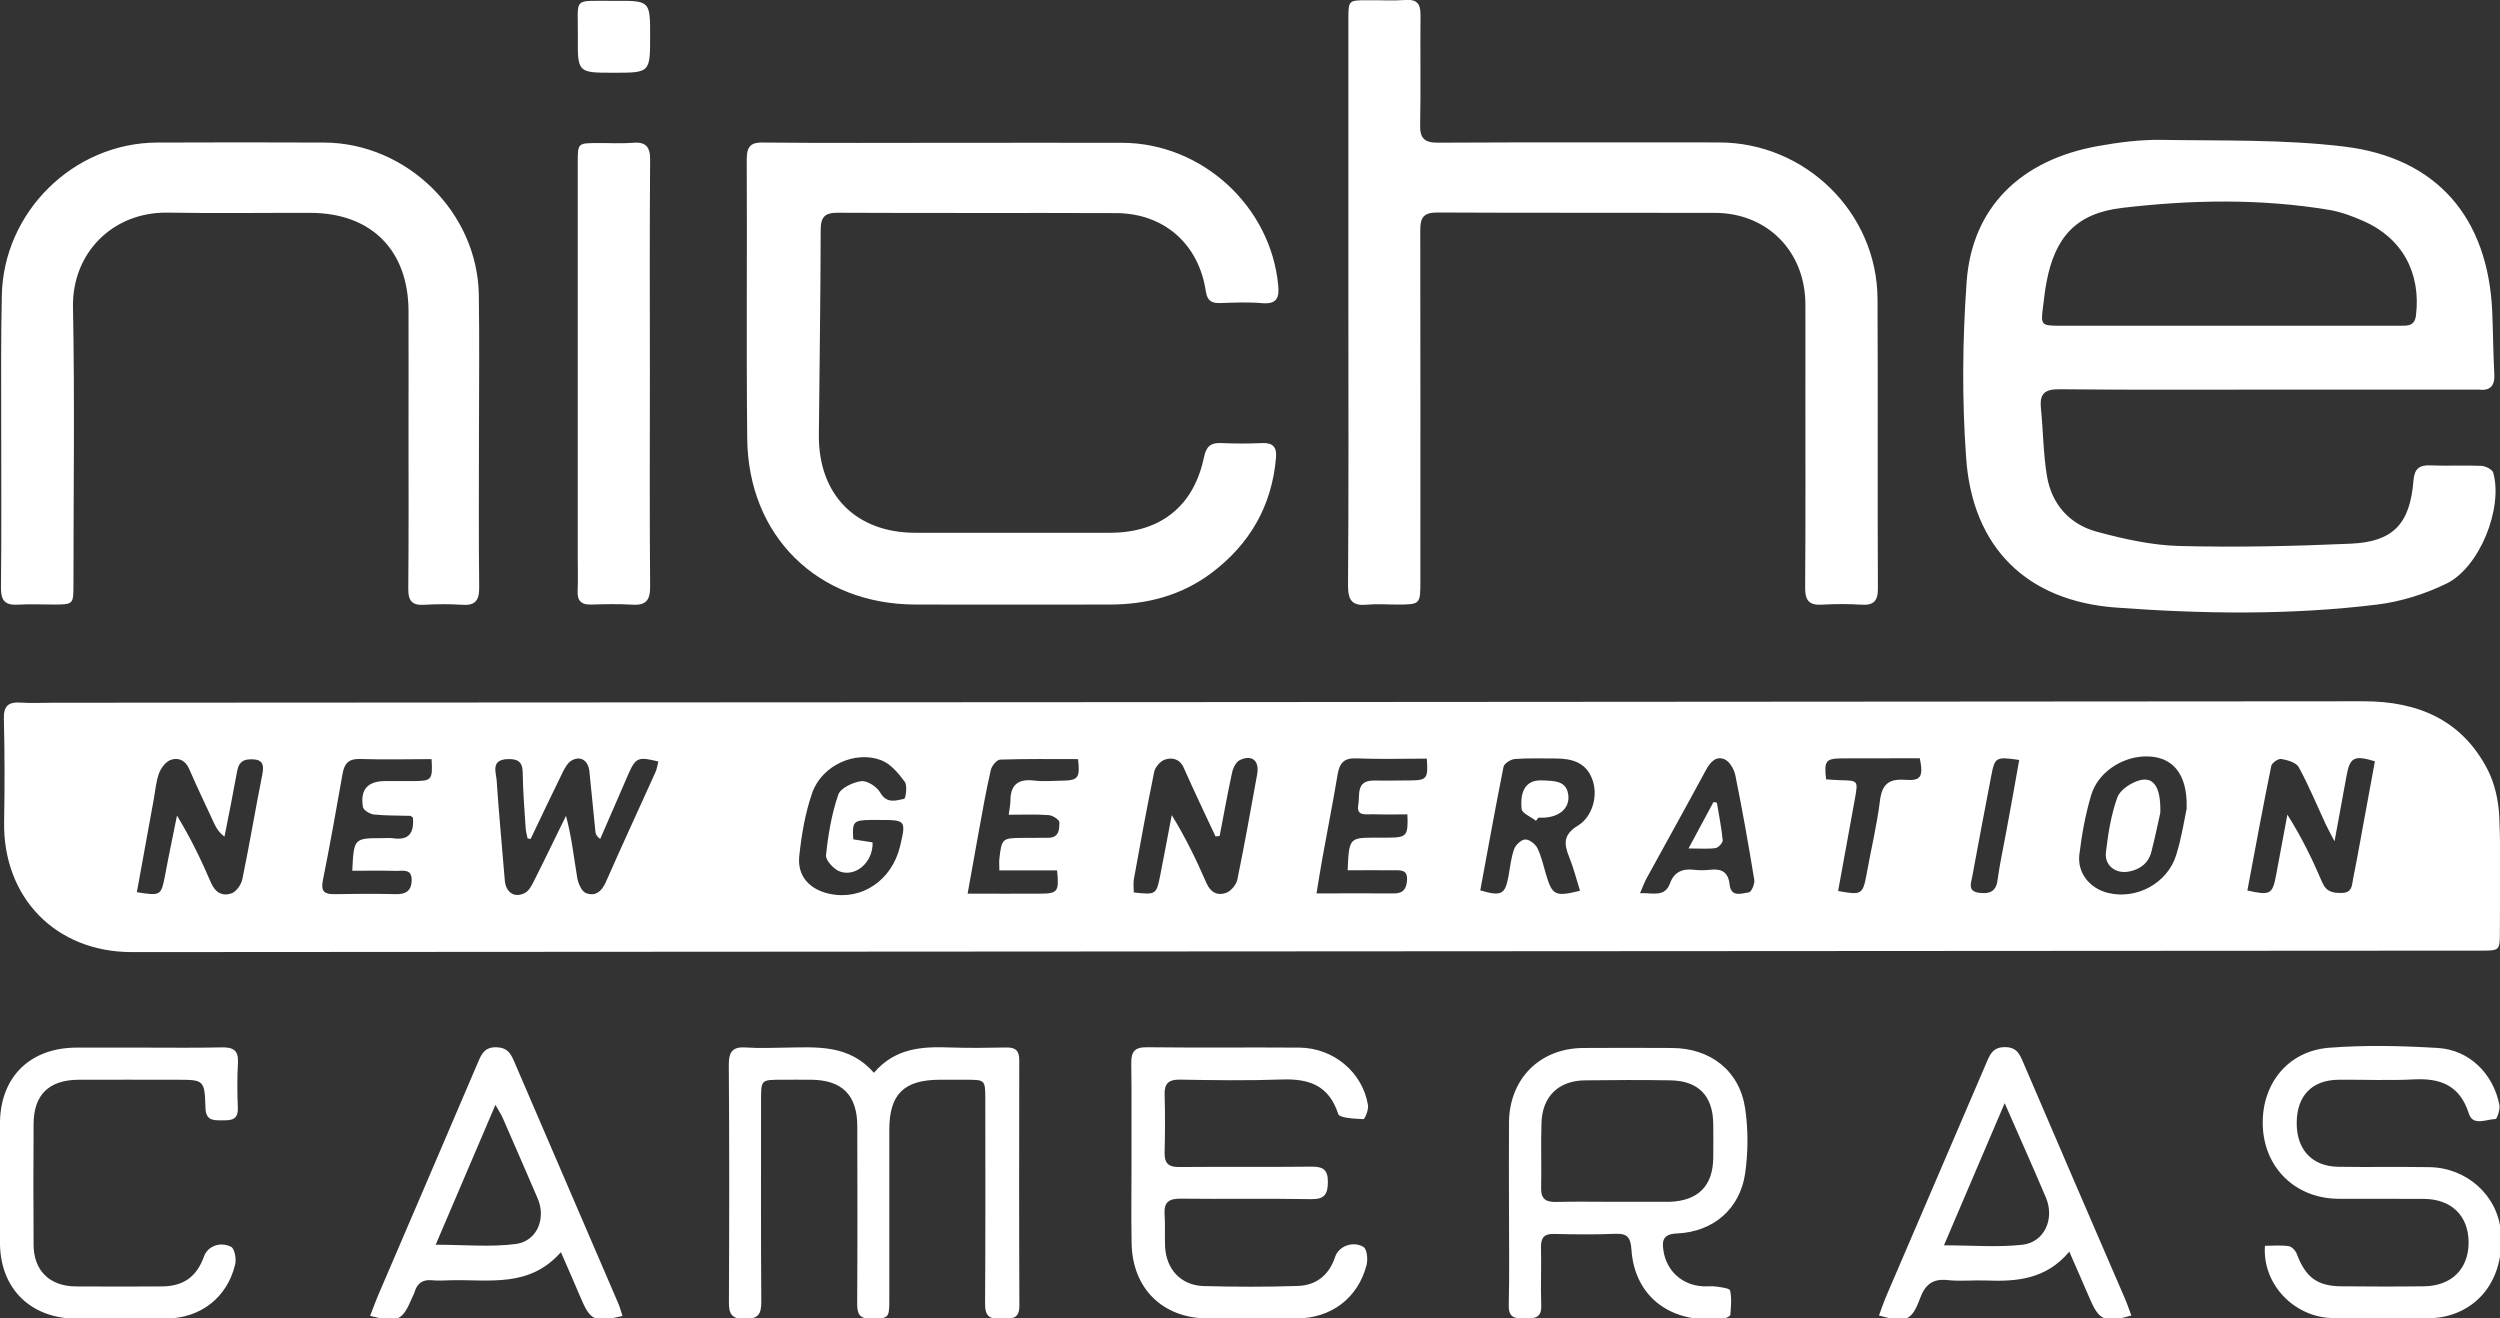
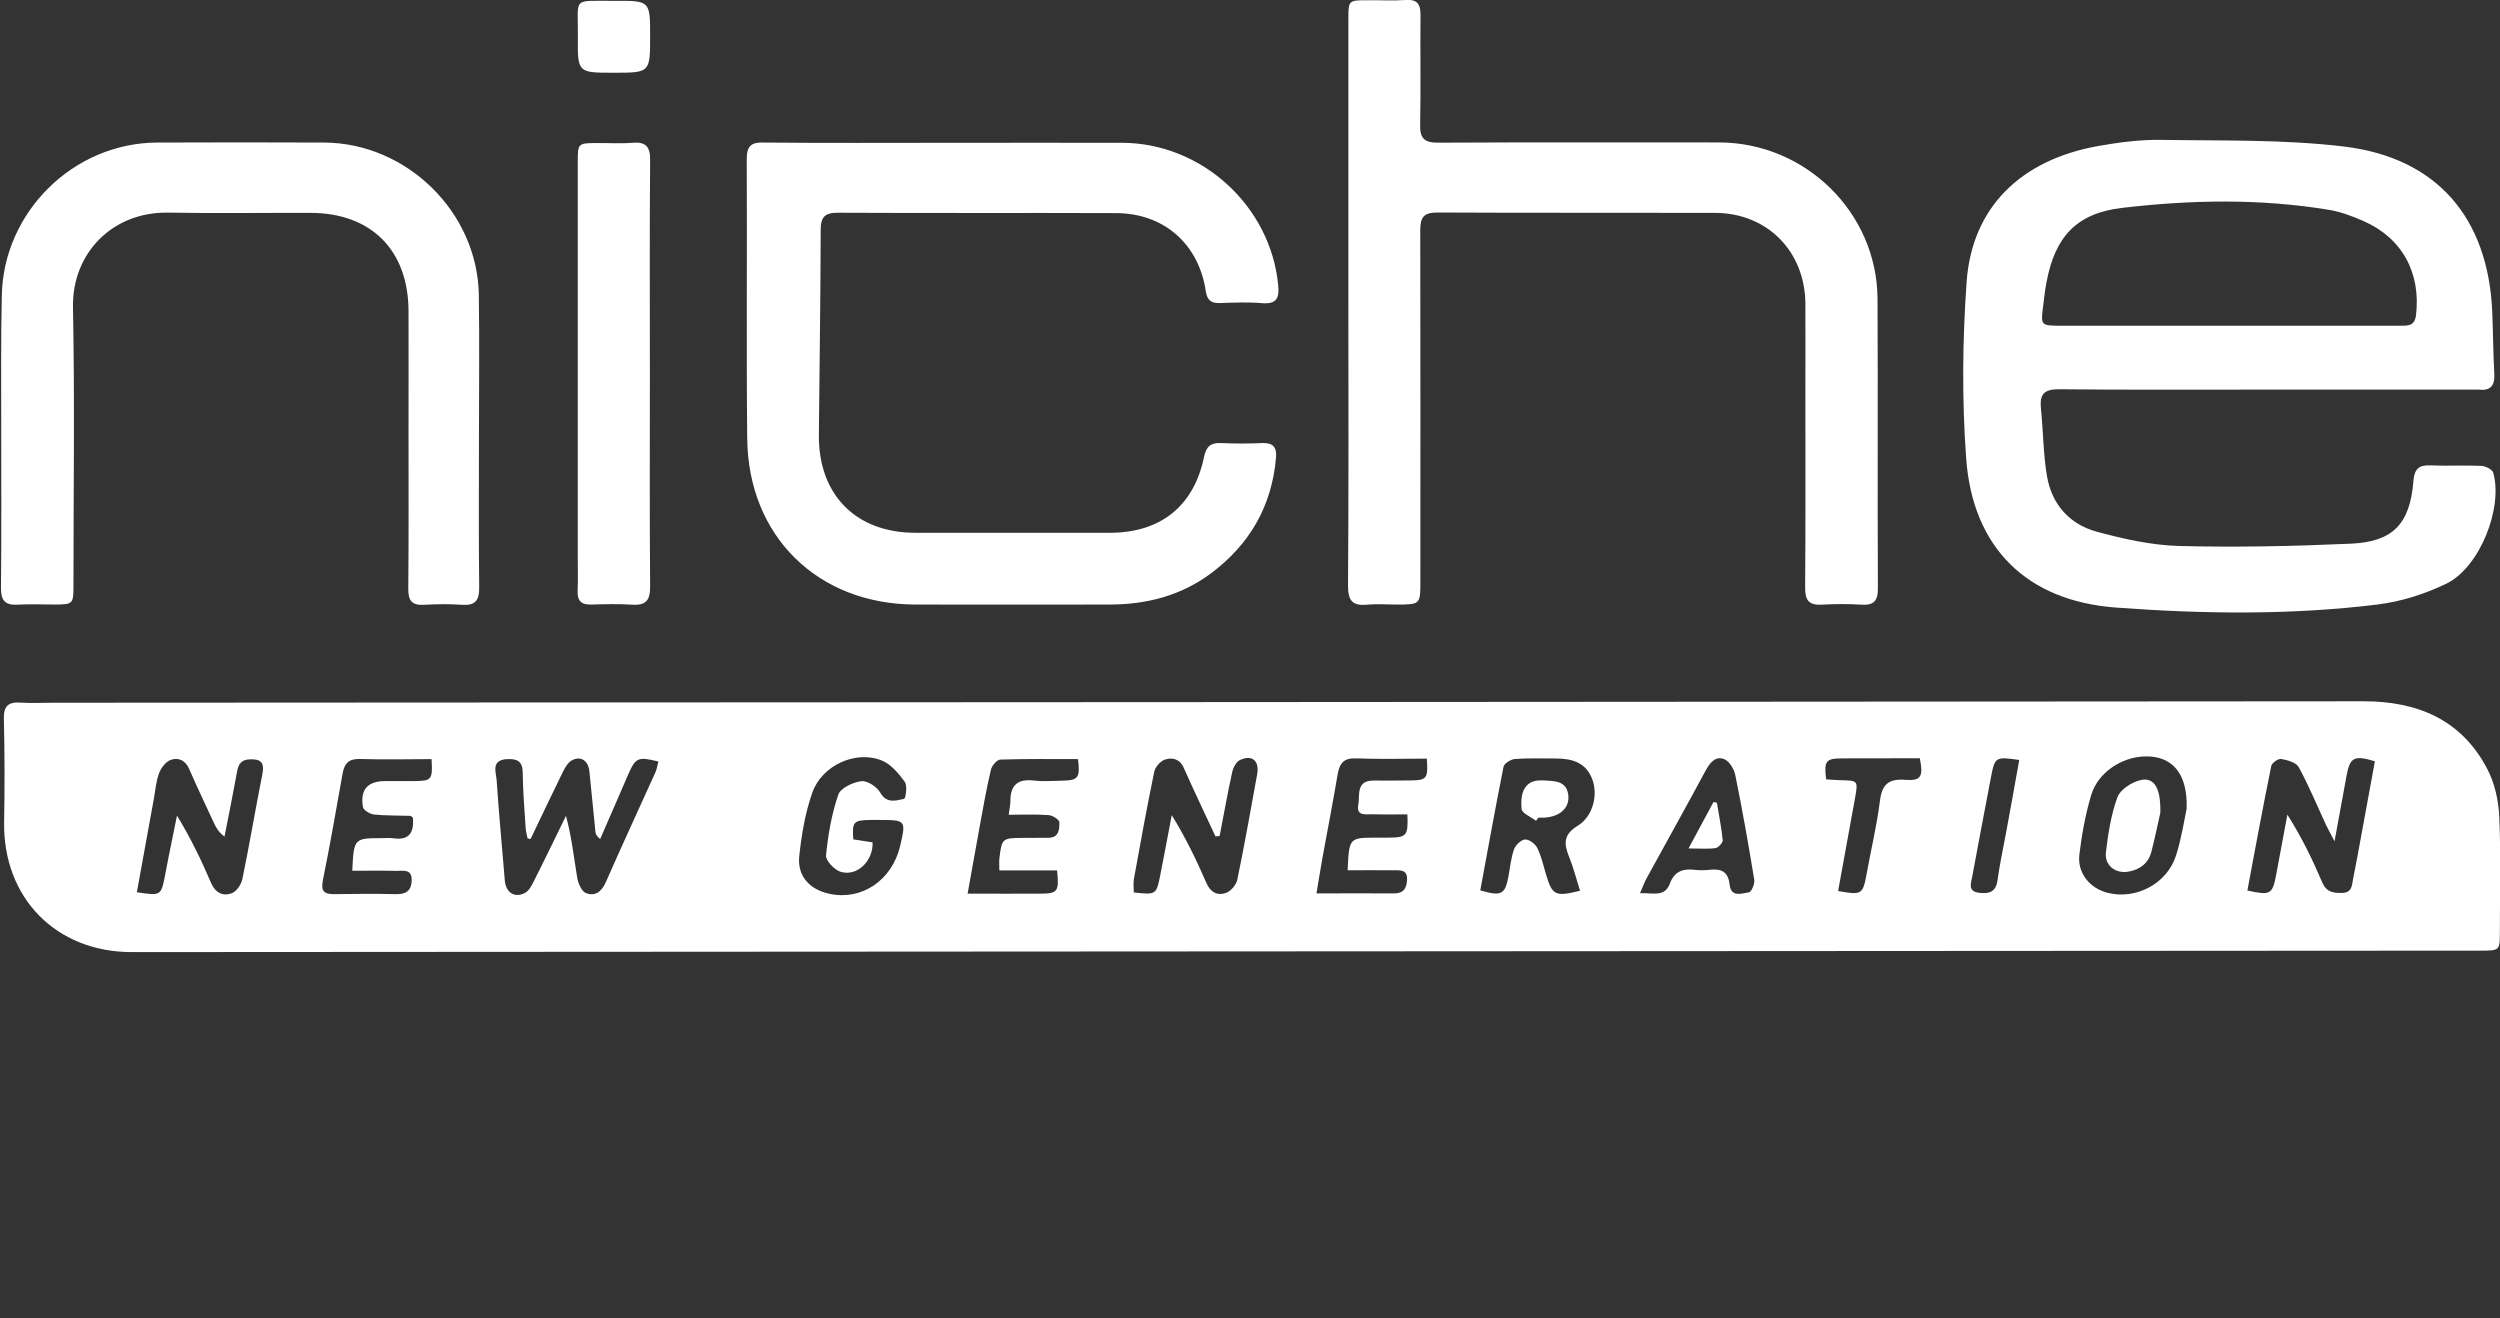
<svg xmlns="http://www.w3.org/2000/svg" version="1.1" id="Layer_1" x="0px" y="0px" viewBox="0 0 206.23 108.76" style="enable-background:new 0 0 206.23 108.76;" xml:space="preserve">
  <rect x="0" y="0" width="206.23" height="108.76" fill="#333333" stroke="none" />
  <style type="text/css">
	.st0{fill:#FFFFFF;}
</style>
  <g>
    <path class="st0" d="M61.64,36.17c0.08,8.07,5.82,13.68,13.87,13.7c5.36,0.01,10.72,0.01,16.08,0c3.04-0.01,5.87-0.75,8.33-2.59   c3.17-2.38,5-5.54,5.34-9.52c0.08-0.87-0.25-1.25-1.15-1.21c-1.12,0.05-2.24,0.05-3.36,0c-0.87-0.04-1.24,0.26-1.43,1.16   c-0.84,4.05-3.59,6.23-7.73,6.24c-5.36,0-10.72,0-16.08,0c-4.9,0-8-3.13-7.96-8.06c0.05-5.64,0.14-11.27,0.15-16.91   c0-1.11,0.36-1.44,1.45-1.43c7.64,0.04,15.28,0,22.91,0.03c3.94,0.01,6.83,2.53,7.41,6.45c0.12,0.78,0.47,0.99,1.18,0.97   c1.16-0.04,2.33-0.09,3.48,0.01c1.22,0.1,1.41-0.47,1.31-1.49C104.82,17,99.15,11.8,92.57,11.78c-4.76-0.01-9.52,0-14.28,0   c-5.08,0-10.16,0.03-15.24-0.02C62,11.72,61.6,12,61.6,13.13C61.64,20.81,61.56,28.49,61.64,36.17z M174.56,50.12   c7.18,0.53,14.38,0.63,21.55-0.25c1.94-0.24,3.92-0.86,5.69-1.72c2.75-1.33,4.7-6.24,3.87-9.16c-0.08-0.27-0.63-0.54-0.97-0.56   c-1.4-0.06-2.8,0.02-4.2-0.04c-0.96-0.04-1.33,0.29-1.41,1.27c-0.28,3.54-1.66,5.04-5.18,5.19c-4.71,0.21-9.43,0.31-14.14,0.19   c-2.28-0.06-4.59-0.58-6.81-1.18c-2.24-0.61-3.71-2.26-4.1-4.58c-0.31-1.84-0.31-3.73-0.5-5.59c-0.12-1.19,0.28-1.59,1.52-1.58   c5.68,0.06,11.36,0.03,17.04,0.03c5.8,0,11.6,0,17.4,0c0.04,0,0.08,0,0.12,0c0.98,0.12,1.38-0.3,1.32-1.3   c-0.09-1.71-0.1-3.43-0.17-5.15c-0.35-7.72-4.54-12.67-12.22-13.6c-4.97-0.6-10.04-0.47-15.07-0.55c-1.74-0.03-3.51,0.2-5.24,0.51   c-6.4,1.15-10.4,5.09-10.83,11.22c-0.34,4.81-0.39,9.68-0.04,14.48C162.7,45.18,167.2,49.58,174.56,50.12z M168.55,25.18   c0.08-0.63,0.15-1.27,0.27-1.9c0.7-3.72,2.44-5.68,6.22-6.13c5.68-0.67,11.4-0.78,17.08,0.16c0.97,0.16,1.93,0.52,2.84,0.92   c3.2,1.4,4.76,4.28,4.34,7.78c-0.11,0.89-0.67,0.86-1.28,0.86c-3.4,0-6.8,0-10.2,0c-1.36,0-2.72,0-4.08,0c-4.56,0-9.12,0-13.68,0   C168.34,26.87,168.33,26.86,168.55,25.18z M52.13,11.78c-0.95,0.08-1.92,0.01-2.88,0.02c-1.58,0.01-1.59,0.01-1.59,1.59   c0,10.83,0,21.66,0,32.48c0,0.96,0.03,1.92-0.01,2.88c-0.04,0.84,0.33,1.15,1.14,1.12c1.12-0.03,2.24-0.06,3.35,0.01   c1.17,0.08,1.5-0.38,1.49-1.52c-0.05-5.83-0.02-11.67-0.02-17.5c0-5.87-0.03-11.75,0.02-17.62C53.65,12.07,53.26,11.68,52.13,11.78   z M112.79,49.88c0.79-0.08,1.6-0.01,2.4-0.01c1.98,0,1.98,0,1.98-1.95c0-9.64,0.01-19.27-0.01-28.91c0-1.05,0.25-1.48,1.4-1.48   c7.64,0.04,15.27,0.01,22.91,0.03c4.33,0.01,7.45,3.19,7.46,7.54c0.01,2.36,0,4.72,0,7.08c0,5.44,0.02,10.88-0.02,16.31   c-0.01,1.04,0.33,1.45,1.38,1.39c1.08-0.06,2.16-0.07,3.24,0c1.03,0.07,1.39-0.29,1.38-1.36c-0.04-7.96,0.01-15.91-0.03-23.87   c-0.04-7.12-5.95-12.9-13.09-12.9c-7.72,0-15.43-0.02-23.15,0.02c-1.17,0.01-1.52-0.38-1.49-1.51c0.06-3,0-6,0.03-9   c0.01-0.9-0.25-1.33-1.23-1.26c-1.03,0.07-2.08,0.01-3.12,0.02c-1.59,0-1.6,0-1.6,1.56c0,7.8,0,15.59,0,23.39   s0.03,15.59-0.03,23.39C111.21,49.61,111.62,49.99,112.79,49.88z M47.67,3.03C47.64,6,47.66,6,50.62,6c3.01,0,3.01,0,3.01-3.04   c0-2.89,0-2.91-2.95-2.89C47.14,0.1,47.7-0.34,47.67,3.03z M1.47,49.88c1-0.06,2-0.01,3-0.01c1.57-0.01,1.59-0.02,1.59-1.63   c0-7.64,0.11-15.28-0.04-22.91c-0.08-4.44,3.26-7.87,7.85-7.79c3.92,0.07,7.84,0.01,11.75,0.02c5,0.01,8.06,3.07,8.08,8.09   c0.01,3.28,0,6.56,0,9.84c0,4.36,0.02,8.72-0.02,13.07c-0.01,0.98,0.29,1.39,1.3,1.33c1.04-0.06,2.08-0.07,3.12,0   c1.11,0.08,1.44-0.35,1.43-1.45c-0.05-4.08-0.02-8.16-0.02-12.23l0,0c0-3.96,0.05-7.92-0.01-11.87   c-0.1-6.82-5.92-12.54-12.75-12.58c-4.6-0.02-9.2-0.02-13.79,0C6.06,11.79,0.27,17.49,0.15,24.4C0.07,27.91,0.1,31.43,0.1,34.94   c0,4.52,0.03,9.04-0.02,13.55C0.07,49.55,0.43,49.94,1.47,49.88z M176.5,64.37c-0.71,0.19-1.62,0.79-1.84,1.42   c-0.52,1.44-0.76,3-0.94,4.53c-0.12,1.08,0.81,1.78,1.88,1.58c0.93-0.17,1.63-0.69,1.87-1.63c0.33-1.27,0.58-2.55,0.74-3.23   C178.26,64.9,177.64,64.06,176.5,64.37z M127.33,64.38c-0.12-0.01-0.24,0-0.36,0c-1.03,0.04-1.6,0.8-1.45,2.35   c0.03,0.36,0.77,0.65,1.19,0.98c0.06-0.09,0.12-0.17,0.19-0.26c0.16,0,0.32,0.01,0.48,0c1.25-0.07,2.07-0.76,2-1.77   C129.28,64.39,128.25,64.43,127.33,64.38z M194.99,57.85C131.44,57.9,67.9,57.94,4.35,57.97c-0.88,0-1.76,0.05-2.64-0.01   c-1.03-0.07-1.42,0.28-1.39,1.35c0.07,2.84,0.07,5.68,0.02,8.52c-0.09,6.24,4.28,10.71,10.53,10.71   c32.15-0.02,64.31-0.04,96.46-0.06c32.43-0.02,64.87-0.04,97.3-0.06c1.59,0,1.59-0.01,1.59-1.58c0-3.16,0.09-6.32-0.05-9.48   c-0.06-1.31-0.37-2.73-0.97-3.89C203.08,59.38,199.45,57.85,194.99,57.85z M21.65,63.83c-0.58,2.9-1.06,5.81-1.66,8.7   c-0.09,0.44-0.49,1.02-0.88,1.16c-0.73,0.26-1.34-0.03-1.7-0.86c-0.8-1.87-1.68-3.7-2.81-5.55c-0.24,1.17-0.47,2.33-0.71,3.5   c-0.09,0.47-0.18,0.94-0.27,1.41c-0.33,1.7-0.35,1.72-2.33,1.41c0.48-2.61,0.94-5.16,1.4-7.7c0.13-0.71,0.18-1.44,0.43-2.11   c0.16-0.44,0.55-0.95,0.95-1.1c0.63-0.23,1.22,0.01,1.54,0.75c0.65,1.5,1.36,2.98,2.05,4.47c0.18,0.38,0.38,0.75,0.86,1.1   c0.35-1.78,0.71-3.55,1.03-5.33c0.11-0.63,0.34-1.02,1.06-1.04C21.5,62.6,21.83,62.89,21.65,63.83z M34.19,64.43   c-0.8,0.01-1.6,0-2.4,0c-1.46,0.01-2.09,0.69-1.85,2.14c0.04,0.26,0.57,0.58,0.9,0.62c0.99,0.1,1.99,0.08,2.99,0.11   c0.07,0,0.13,0.08,0.23,0.14c0.12,1.31-0.36,1.9-1.64,1.71c-0.27-0.04-0.56-0.01-0.84-0.01c-2.39,0-2.39,0-2.52,2.69   c1.22,0,2.43-0.02,3.64,0.01c0.55,0.01,1.29-0.2,1.26,0.8c-0.03,0.88-0.51,1.14-1.33,1.12c-1.68-0.04-3.35-0.03-5.03,0   c-0.81,0.01-1.15-0.19-0.97-1.12c0.59-2.93,1.11-5.88,1.63-8.82c0.15-0.84,0.5-1.23,1.41-1.21c1.98,0.06,3.96,0.02,5.93,0.01   C35.7,64.32,35.61,64.42,34.19,64.43z M54.07,63.7c-1.36,3.02-2.76,6.03-4.09,9.06c-0.35,0.8-0.89,1.21-1.65,0.91   c-0.35-0.14-0.63-0.79-0.71-1.24c-0.28-1.68-0.46-3.38-0.93-5.13c-0.89,1.81-1.76,3.63-2.67,5.43c-0.17,0.34-0.39,0.75-0.7,0.92   c-0.87,0.47-1.6-0.02-1.68-1.04c-0.22-2.74-0.49-5.48-0.67-8.23c-0.05-0.69-0.5-1.7,0.89-1.76c0.83-0.03,1.25,0.19,1.26,1.12   c0.02,1.51,0.14,3.03,0.24,4.54c0.02,0.3,0.1,0.59,0.16,0.88c0.08,0.02,0.16,0.04,0.25,0.05c0.89-1.86,1.77-3.72,2.68-5.57   c0.17-0.34,0.4-0.73,0.71-0.91c0.74-0.41,1.37,0.01,1.46,0.9c0.17,1.67,0.33,3.33,0.5,5c0.02,0.18,0.09,0.35,0.39,0.58   c0.5-1.15,1-2.3,1.5-3.45c0.27-0.62,0.54-1.25,0.81-1.87c0.62-1.4,0.81-1.49,2.49-1.07C54.23,63.12,54.19,63.43,54.07,63.7z    M74.58,65.9c-0.68,0.14-1.43,0.42-1.97-0.52c-0.27-0.48-1.07-1-1.56-0.94c-0.69,0.09-1.72,0.57-1.9,1.12   c-0.55,1.6-0.84,3.31-1.01,5c-0.04,0.42,0.68,1.19,1.19,1.35c1.35,0.43,2.71-0.86,2.65-2.42c-0.52-0.08-1.06-0.16-1.59-0.25   c-0.1-1.45,0.01-1.57,1.36-1.6c0.28,0,0.56,0,0.84,0c2.13,0,2.16,0.04,1.66,2.16c-0.67,2.81-3.14,4.49-5.79,3.94   c-1.65-0.34-2.7-1.45-2.53-3.11c0.19-1.77,0.49-3.57,1.08-5.25c0.79-2.24,3.56-3.5,5.7-2.66c0.77,0.3,1.42,1.08,1.93,1.78   C74.87,64.82,74.71,65.88,74.58,65.9z M87.58,64.4c-0.76,0.01-1.53,0.08-2.27-0.01c-1.32-0.16-1.96,0.34-1.96,1.68   c0,0.3-0.07,0.61-0.14,1.14c1.18,0,2.24-0.05,3.3,0.03c0.32,0.02,0.88,0.38,0.88,0.59c0,0.55-0.01,1.27-0.89,1.28   c-0.72,0.01-1.44,0.01-2.16,0.01c-1.66,0.01-1.71,0.05-1.9,1.72c-0.03,0.26,0,0.54,0,0.96c1.63,0,3.21,0,4.76,0   c0.18,1.77,0.06,1.92-1.45,1.92c-1.91,0.01-3.82,0-5.93,0c0.34-1.88,0.64-3.59,0.95-5.29c0.3-1.65,0.59-3.3,0.97-4.93   c0.08-0.33,0.49-0.83,0.77-0.84c2.14-0.07,4.29-0.04,6.42-0.04C89.11,64.18,88.95,64.38,87.58,64.4z M103.71,63.85   c-0.53,2.9-1.04,5.82-1.64,8.71c-0.09,0.43-0.53,0.96-0.94,1.1c-0.68,0.24-1.27-0.03-1.61-0.82c-0.82-1.89-1.72-3.75-2.86-5.6   c-0.31,1.62-0.61,3.24-0.93,4.86c-0.34,1.73-0.35,1.72-2.2,1.52c0-0.37-0.06-0.75,0.01-1.12c0.53-2.95,1.07-5.89,1.67-8.82   c0.08-0.4,0.51-0.9,0.89-1.02c0.61-0.2,1.23-0.06,1.56,0.7c0.84,1.89,1.73,3.76,2.61,5.64c0.11-0.01,0.23-0.03,0.34-0.04   c0.34-1.75,0.65-3.5,1.03-5.24c0.08-0.38,0.33-0.88,0.64-1.02C103.29,62.22,103.9,62.77,103.71,63.85z M116.31,64.38   c-1,0.01-2,0.02-2.99,0.01c-1.49-0.01-1.13,1.22-1.27,2c-0.19,0.99,0.68,0.76,1.22,0.78c0.95,0.03,1.89,0.01,2.83,0.01   c0.07,1.77-0.05,1.91-1.57,1.92c-0.32,0-0.64,0-0.96,0c-2.28,0-2.28,0-2.4,2.69c1.3,0,2.53-0.01,3.76,0   c0.55,0.01,1.19-0.1,1.14,0.8c-0.04,0.69-0.29,1.12-1.08,1.11c-2.06-0.02-4.13,0-6.39,0c0.19-1.13,0.33-2.05,0.5-2.98   c0.41-2.27,0.86-4.54,1.24-6.82c0.16-0.93,0.5-1.39,1.55-1.34c1.94,0.08,3.88,0.02,5.81,0.02   C117.82,64.23,117.71,64.37,116.31,64.38z M130.16,68.11c-1.18,0.72-1.17,1.47-0.73,2.55c0.37,0.91,0.61,1.87,0.91,2.82   c-2.06,0.51-2.29,0.38-2.81-1.36c-0.21-0.73-0.38-1.48-0.71-2.16c-0.17-0.34-0.67-0.72-1-0.71s-0.79,0.45-0.92,0.8   c-0.25,0.7-0.33,1.48-0.46,2.22c-0.28,1.52-0.58,1.69-2.33,1.18c0.63-3.39,1.24-6.8,1.92-10.2c0.06-0.28,0.61-0.62,0.95-0.64   c1.11-0.08,2.23-0.04,3.35-0.04c1.32,0,2.49,0.31,3.01,1.69C131.85,65.55,131.41,67.35,130.16,68.11z M144.28,73.61   c-0.58,0.08-1.48,0.45-1.6-0.63c-0.11-1.05-0.66-1.34-1.62-1.23c-0.43,0.05-0.88,0.05-1.32,0c-0.95-0.11-1.63,0.17-1.98,1.12   c-0.43,1.17-1.39,0.77-2.47,0.81c0.24-0.55,0.35-0.88,0.52-1.19c1.63-2.98,3.29-5.95,4.9-8.94c0.36-0.66,0.83-1.23,1.56-0.91   c0.41,0.18,0.78,0.82,0.88,1.31c0.58,2.86,1.09,5.73,1.56,8.61C144.78,72.88,144.48,73.58,144.28,73.61z M157.15,64.33   c-1.35-0.1-1.9,0.37-2.07,1.73c-0.25,2.01-0.73,3.99-1.09,5.99c-0.32,1.74-0.4,1.81-2.36,1.45c0.47-2.61,0.94-5.14,1.4-7.69   c0.25-1.42,0.24-1.42-1.24-1.45c-0.39-0.01-0.78-0.05-1.15-0.07c-0.18-1.53-0.03-1.72,1.32-1.73c2.15-0.01,4.29-0.01,6.41-0.01   C158.67,64.07,158.48,64.43,157.15,64.33z M165.5,68.61c-0.24,1.33-0.54,2.66-0.72,4c-0.13,0.98-0.7,1.14-1.51,1.04   c-1-0.12-0.66-0.83-0.57-1.37c0.5-2.74,1.03-5.48,1.55-8.22c0.31-1.61,0.37-1.65,2.32-1.37C166.21,64.72,165.86,66.67,165.5,68.61z    M179.52,70.53c-0.73,2.35-3.28,3.7-5.62,3.13c-1.49-0.36-2.55-1.63-2.37-3.16c0.2-1.66,0.5-3.32,0.98-4.92   c0.55-1.84,2.47-3.11,4.38-3.18c2.22-0.08,3.59,1.31,3.49,4.31C180.21,67.5,179.98,69.05,179.52,70.53z M194.45,70.75   c-0.11,0.59-0.23,1.17-0.34,1.76c-0.1,0.55-0.09,1.13-0.91,1.15c-0.73,0.01-1.28-0.06-1.63-0.86c-0.81-1.9-1.71-3.75-2.88-5.6   c-0.31,1.66-0.62,3.33-0.93,4.99c-0.3,1.59-0.48,1.69-2.37,1.27c0.65-3.47,1.28-6.88,1.97-10.27c0.05-0.26,0.59-0.63,0.83-0.58   c0.52,0.09,1.23,0.29,1.44,0.68c0.84,1.54,1.51,3.17,2.25,4.76c0.16,0.34,0.35,0.67,0.7,1.35c0.38-2.05,0.68-3.72,0.99-5.4   c0.28-1.53,0.62-1.72,2.34-1.2C195.43,65.43,194.94,68.09,194.45,70.75z M141.35,66.16c-0.64,1.18-1.27,2.37-2.06,3.83   c0.98,0,1.62,0.06,2.23-0.03c0.23-0.03,0.6-0.44,0.59-0.64c-0.1-1.04-0.31-2.07-0.48-3.1C141.54,66.19,141.44,66.18,141.35,66.16z" />
-     <path class="st0" d="M206.29,101.52c-0.29-2.92-2.8-5.19-5.88-5.24c-2.52-0.04-5.04,0.01-7.55-0.03c-2.15-0.04-3.42-1.44-3.4-3.63   c0.01-2.23,1.26-3.53,3.46-3.55c2.08-0.02,4.16,0.08,6.23-0.03c2.21-0.11,3.78,0.52,4.51,2.82c0.34,1.07,1.45,0.46,2.21,0.45   c0.11,0,0.38-0.79,0.31-1.16c-0.5-2.57-2.47-4.54-5.07-4.7c-2.98-0.18-6-0.25-8.97-0.02c-3.49,0.27-5.68,3.12-5.47,6.63   c0.21,3.4,2.78,5.81,6.23,5.83c2.36,0.01,4.72-0.01,7.07,0.01c2.25,0.02,3.64,1.38,3.67,3.53c0.03,2.21-1.38,3.65-3.67,3.68   c-2.28,0.03-4.56,0.02-6.83,0c-1.98-0.01-2.95-0.75-3.66-2.64c-0.1-0.28-0.41-0.63-0.67-0.67c-0.65-0.1-1.32-0.03-1.97-0.03   c-0.23,3.15,2.4,5.9,5.58,5.96c2.16,0.04,4.32,0.02,6.47,0.01c0.92-0.01,1.86,0.06,2.74-0.13   C204.81,107.93,206.64,105.08,206.29,101.52z M166.89,87.62c-0.29-0.68-0.54-1.24-1.5-1.24s-1.21,0.55-1.5,1.23   c-2.73,6.38-5.48,12.77-8.22,19.15c-0.25,0.57-0.45,1.16-0.67,1.76c2.22,0.62,2.69,0.47,3.39-1.42c0.43-1.16,1.06-1.64,2.3-1.5   c1.03,0.11,2.08-0.01,3.11,0.03c2.54,0.1,4.98-0.08,6.9-2.38c0.62,1.42,1.16,2.64,1.69,3.88c0.77,1.8,1.25,2.02,3.43,1.39   c-0.18-0.48-0.34-0.96-0.54-1.42C172.47,100.6,169.67,94.11,166.89,87.62z M166.84,102.68c-2.04,0.23-4.12,0.05-6.48,0.05   c1.68-3.93,3.28-7.68,5.01-11.73c0.68,1.54,1.24,2.8,1.79,4.07c0.54,1.25,1.1,2.49,1.62,3.74   C169.5,100.54,168.66,102.47,166.84,102.68z M137.9,86.45c-2.44-0.01-4.87-0.02-7.31,0c-3.58,0.03-6.08,2.55-6.11,6.14   c-0.02,2.44,0,4.87,0,7.31c0,2.6,0.04,5.19-0.02,7.79c-0.02,1,0.5,1.09,1.27,1.07c0.75-0.02,1.45,0.06,1.41-1.06   c-0.06-1.6,0.02-3.2-0.02-4.79c-0.02-0.82,0.27-1.15,1.11-1.12c1.68,0.04,3.36,0.06,5.03-0.01c0.99-0.04,1.25,0.31,1.32,1.29   c0.25,3.96,3.37,6.28,7.69,5.67c0.17-0.02,0.46-0.17,0.47-0.28c0.05-0.67,0.12-1.36-0.02-2c-0.04-0.19-0.74-0.27-1.14-0.33   c-0.35-0.05-0.72,0-1.08-0.02c-1.72-0.08-3.02-1.25-3.28-2.94c-0.14-0.88,0.01-1.38,1.13-1.42c2.97-0.13,5.18-2.01,5.61-4.95   c0.25-1.75,0.26-3.61,0-5.36C143.5,88.32,141.1,86.46,137.9,86.45z M137.71,99.14c-0.08,0-0.16,0-0.24,0c-1.48,0-2.95,0-4.43,0   c-1.56,0-3.11-0.03-4.67,0.01c-0.83,0.02-1.26-0.23-1.24-1.15c0.04-1.79-0.03-3.59,0.03-5.39c0.07-2.17,1.42-3.47,3.59-3.49   c2.35-0.03,4.71-0.04,7.06,0c2.31,0.04,3.5,1.29,3.52,3.61c0.01,0.92,0.01,1.84,0,2.75C141.31,97.83,140.09,99.06,137.71,99.14z    M18.29,86.4c-2.12,0.05-4.24,0.02-6.36,0.02c-1.88,0-3.76-0.01-5.64,0C2.55,86.44,0.09,88.75,0,92.5c-0.08,3.4-0.09,6.8,0,10.2   c0.09,3.7,2.61,6.07,6.31,6.08c2.48,0.01,4.96,0.02,7.44-0.01c2.81-0.04,5-1.74,5.65-4.47c0.11-0.45-0.05-1.31-0.34-1.45   c-0.94-0.46-1.93-0.02-2.22,0.77c-0.62,1.72-1.7,2.49-3.52,2.5c-2.36,0.01-4.72,0.02-7.08,0c-2.15-0.02-3.46-1.31-3.47-3.43   c-0.02-3.32-0.02-6.64,0-9.96c0.01-2.43,1.27-3.65,3.74-3.66c2.68-0.01,5.36,0,8.04,0c2.28,0,2.33,0,2.4,2.32   c0.03,1.03,0.61,1.03,1.34,1.03s1.37,0.01,1.33-1.03c-0.05-1.24-0.06-2.48,0.01-3.72C19.69,86.65,19.24,86.38,18.29,86.4z    M42.4,87.53c-0.29-0.67-0.58-1.12-1.45-1.14c-0.95-0.02-1.21,0.52-1.51,1.22c-2.73,6.4-5.48,12.79-8.22,19.18   c-0.25,0.58-0.45,1.17-0.69,1.76c2.32,0.58,2.65,0.42,3.48-1.53c0.06-0.15,0.15-0.29,0.19-0.44c0.21-0.72,0.66-1.04,1.42-0.97   c0.52,0.05,1.04,0.02,1.56,0c3.15-0.08,6.49,0.65,9.09-2.32c0.59,1.35,1.08,2.47,1.56,3.6c0.88,2.08,1.14,2.21,3.52,1.67   c-0.11-0.34-0.2-0.68-0.33-1C48.15,100.89,45.27,94.22,42.4,87.53z M42.55,102.62c-2.1,0.27-4.26,0.06-6.61,0.06   c1.64-3.85,3.23-7.57,4.93-11.54c0.29,0.52,0.48,0.8,0.61,1.1c0.96,2.19,1.91,4.39,2.86,6.59   C45.07,100.48,44.33,102.38,42.55,102.62z M83.01,86.41c-1.52,0.03-3.04,0.05-4.56,0c-2.33-0.09-4.59,0.01-6.36,2.09   c-2.04-2.35-4.69-2.12-7.29-2.08c-1.08,0.02-2.16,0.06-3.24-0.01c-1.09-0.08-1.44,0.31-1.44,1.42c0.05,6.52,0.04,13.03,0.01,19.55   c-0.01,0.99,0.2,1.43,1.31,1.42c1.06-0.01,1.36-0.33,1.36-1.38c-0.04-5.56-0.02-11.11-0.02-16.67c0-1.68,0-1.68,1.73-1.68   c0.8,0,1.6-0.01,2.4,0c2.56,0.02,3.81,1.27,3.81,3.85c0.01,4.88,0.02,9.75-0.01,14.63c0,0.83,0.19,1.25,1.13,1.23   c1.47-0.03,1.52-0.02,1.52-1.55c0-4.68,0-9.36,0-14.03c0-2.93,1.2-4.12,4.16-4.13c0.72,0,1.44,0,2.16,0c1.59,0,1.59,0.01,1.6,1.58   c0,5.64,0.02,11.27-0.02,16.91c-0.01,0.97,0.35,1.29,1.27,1.21c0.72-0.06,1.56,0.22,1.56-1.04c-0.03-6.76-0.02-13.51-0.01-20.27   C84.09,86.68,83.77,86.39,83.01,86.41z M97.34,89.06c2.8,0.05,5.6,0.09,8.39-0.01c2.24-0.08,3.89,0.47,4.66,2.84   c0.11,0.35,1.35,0.39,2.08,0.43c0.11,0.01,0.44-0.77,0.38-1.14c-0.44-2.72-2.83-4.73-5.66-4.76c-4.2-0.03-8.39,0.02-12.59-0.03   c-1.04-0.01-1.29,0.4-1.28,1.35c0.04,2.48,0.01,4.96,0.02,7.43s-0.04,4.96,0.01,7.43c0.08,3.7,2.56,6.13,6.24,6.16   c2.48,0.02,4.96,0.02,7.43,0c2.82-0.03,5-1.69,5.71-4.4c0.12-0.47,0.04-1.33-0.26-1.5c-0.87-0.52-2.04-0.04-2.32,0.79   c-0.49,1.5-1.54,2.38-3.08,2.43c-2.6,0.09-5.2,0.08-7.79,0.01c-1.86-0.06-3.08-1.38-3.17-3.26c-0.04-0.88,0.02-1.76-0.04-2.64   c-0.07-0.99,0.32-1.32,1.31-1.31c3.6,0.04,7.2-0.02,10.79,0.04c1.08,0.02,1.36-0.4,1.37-1.4c0.01-1.03-0.4-1.29-1.35-1.28   c-3.64,0.04-7.28,0-10.91,0.03c-0.86,0.01-1.23-0.28-1.21-1.18c0.04-1.6,0.05-3.2,0-4.8C96.05,89.36,96.41,89.05,97.34,89.06z" />
  </g>
</svg>